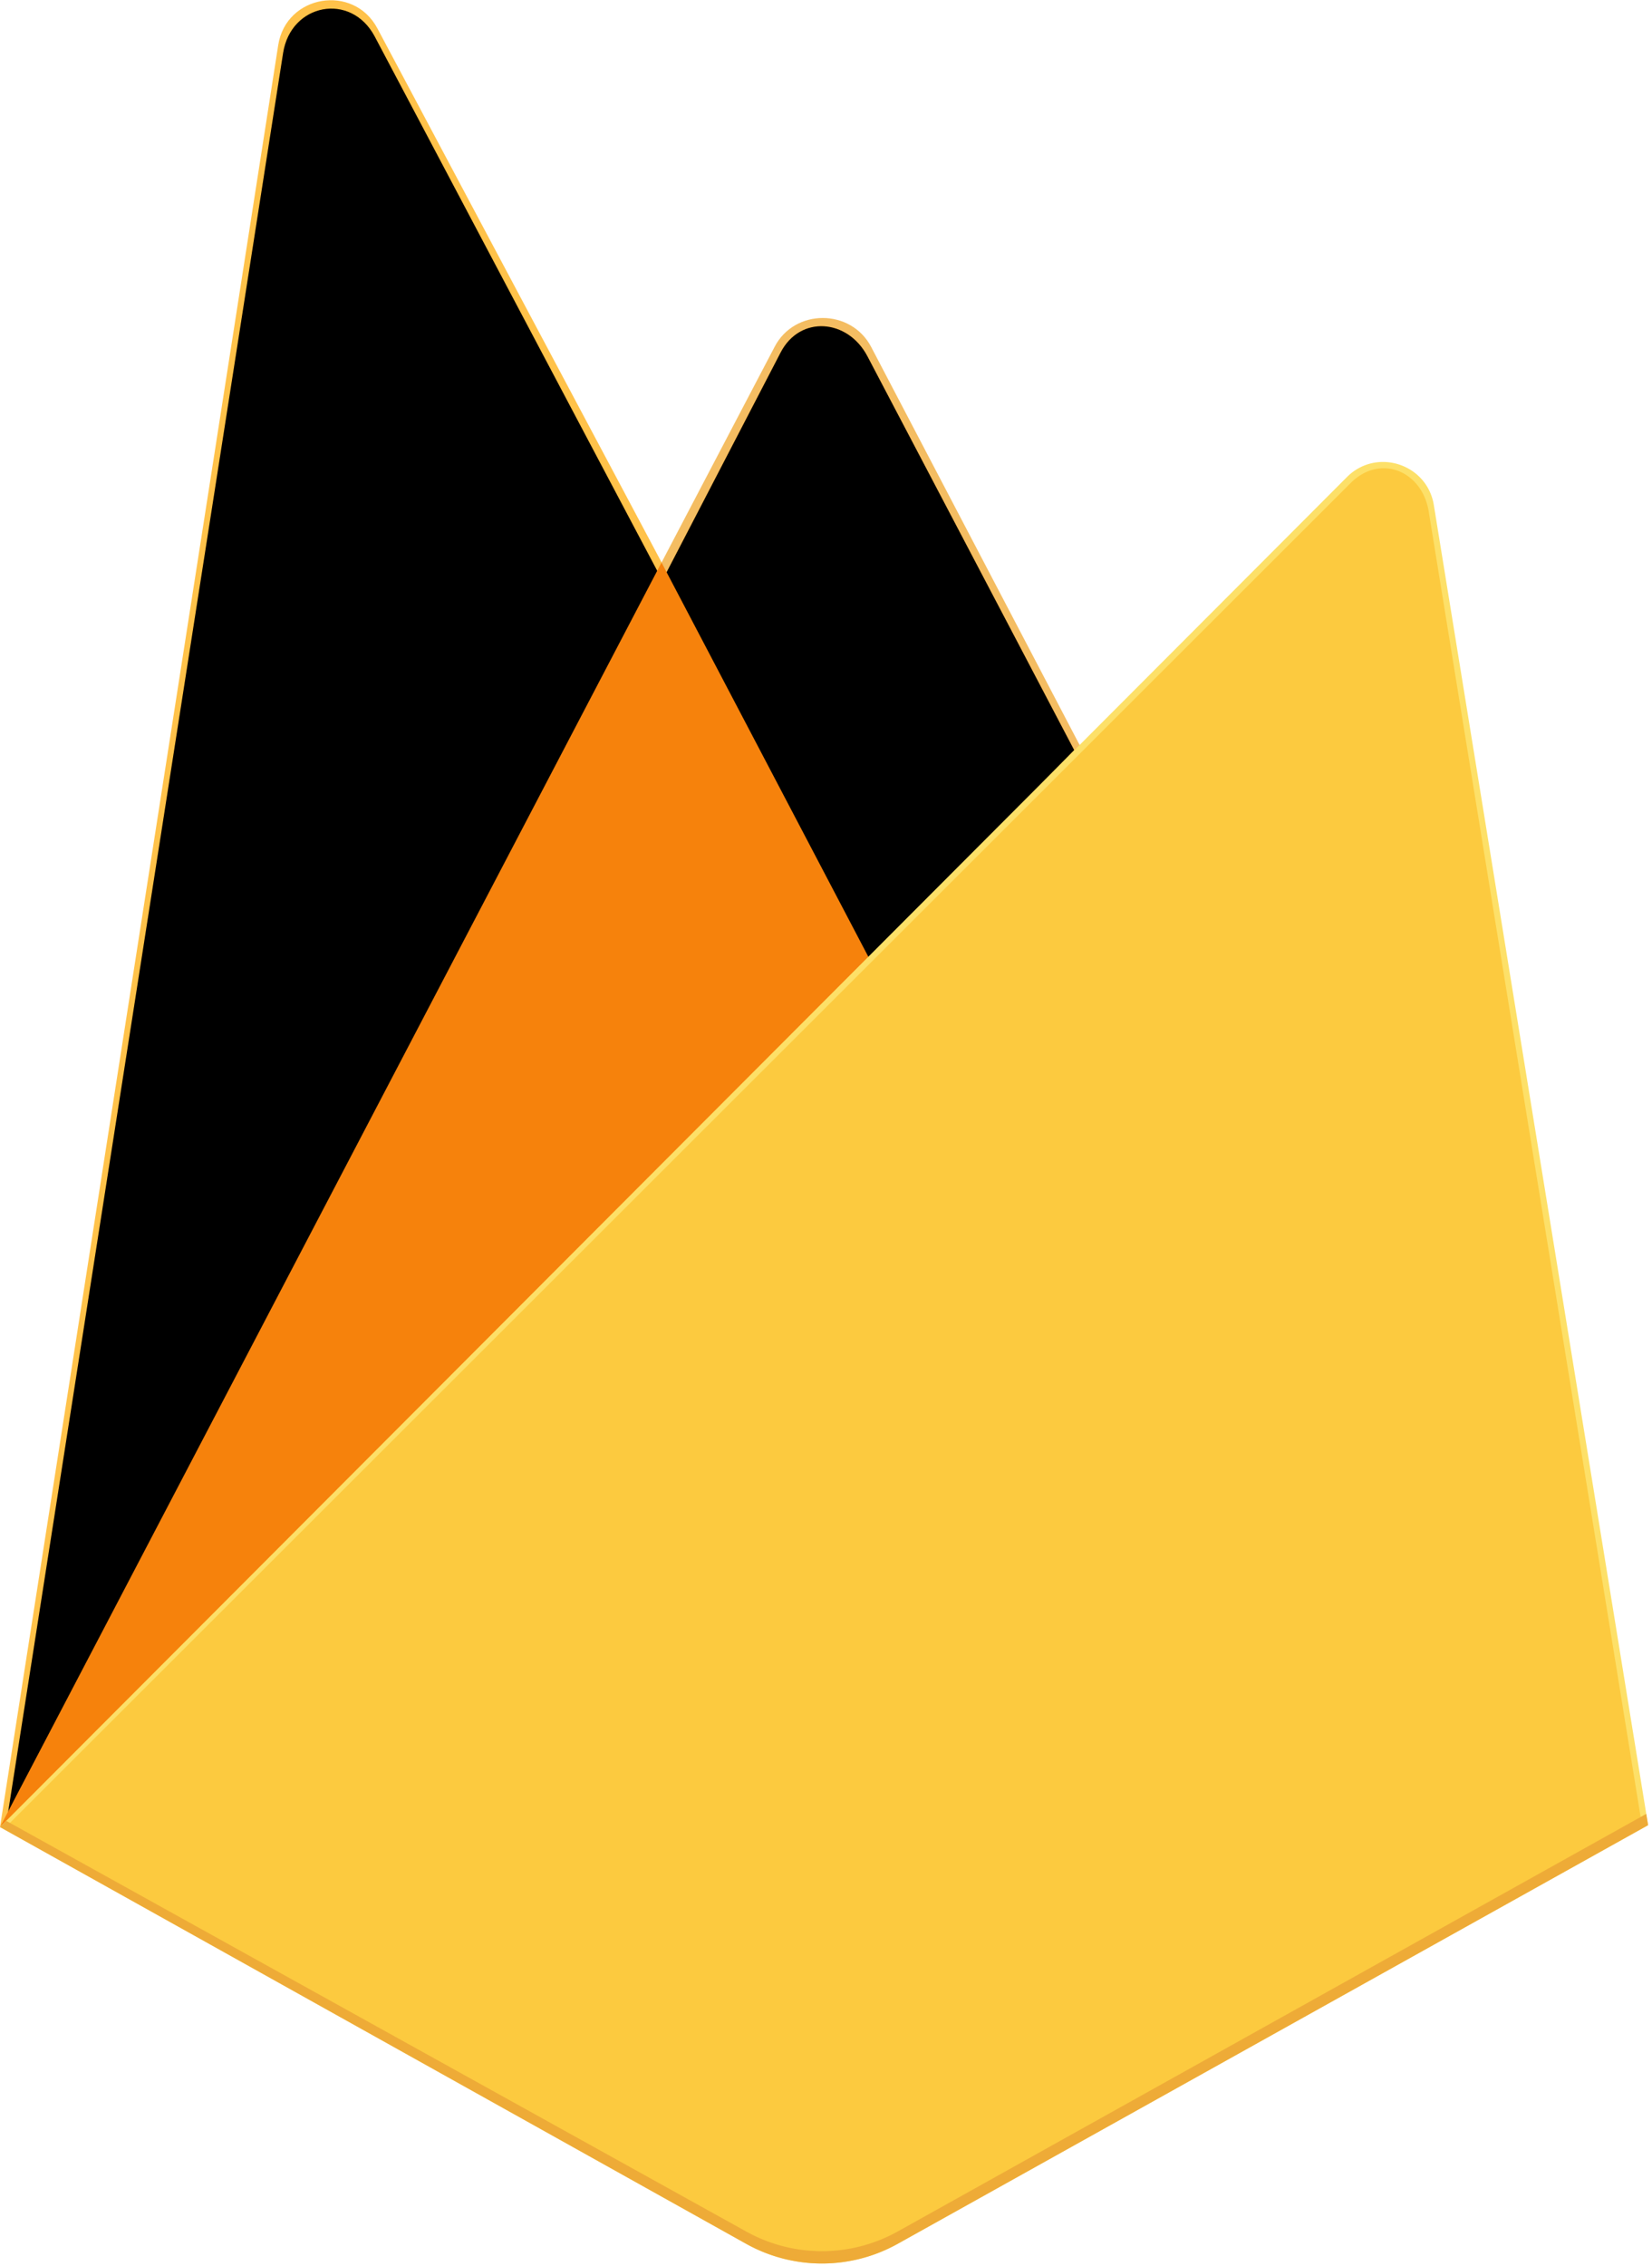
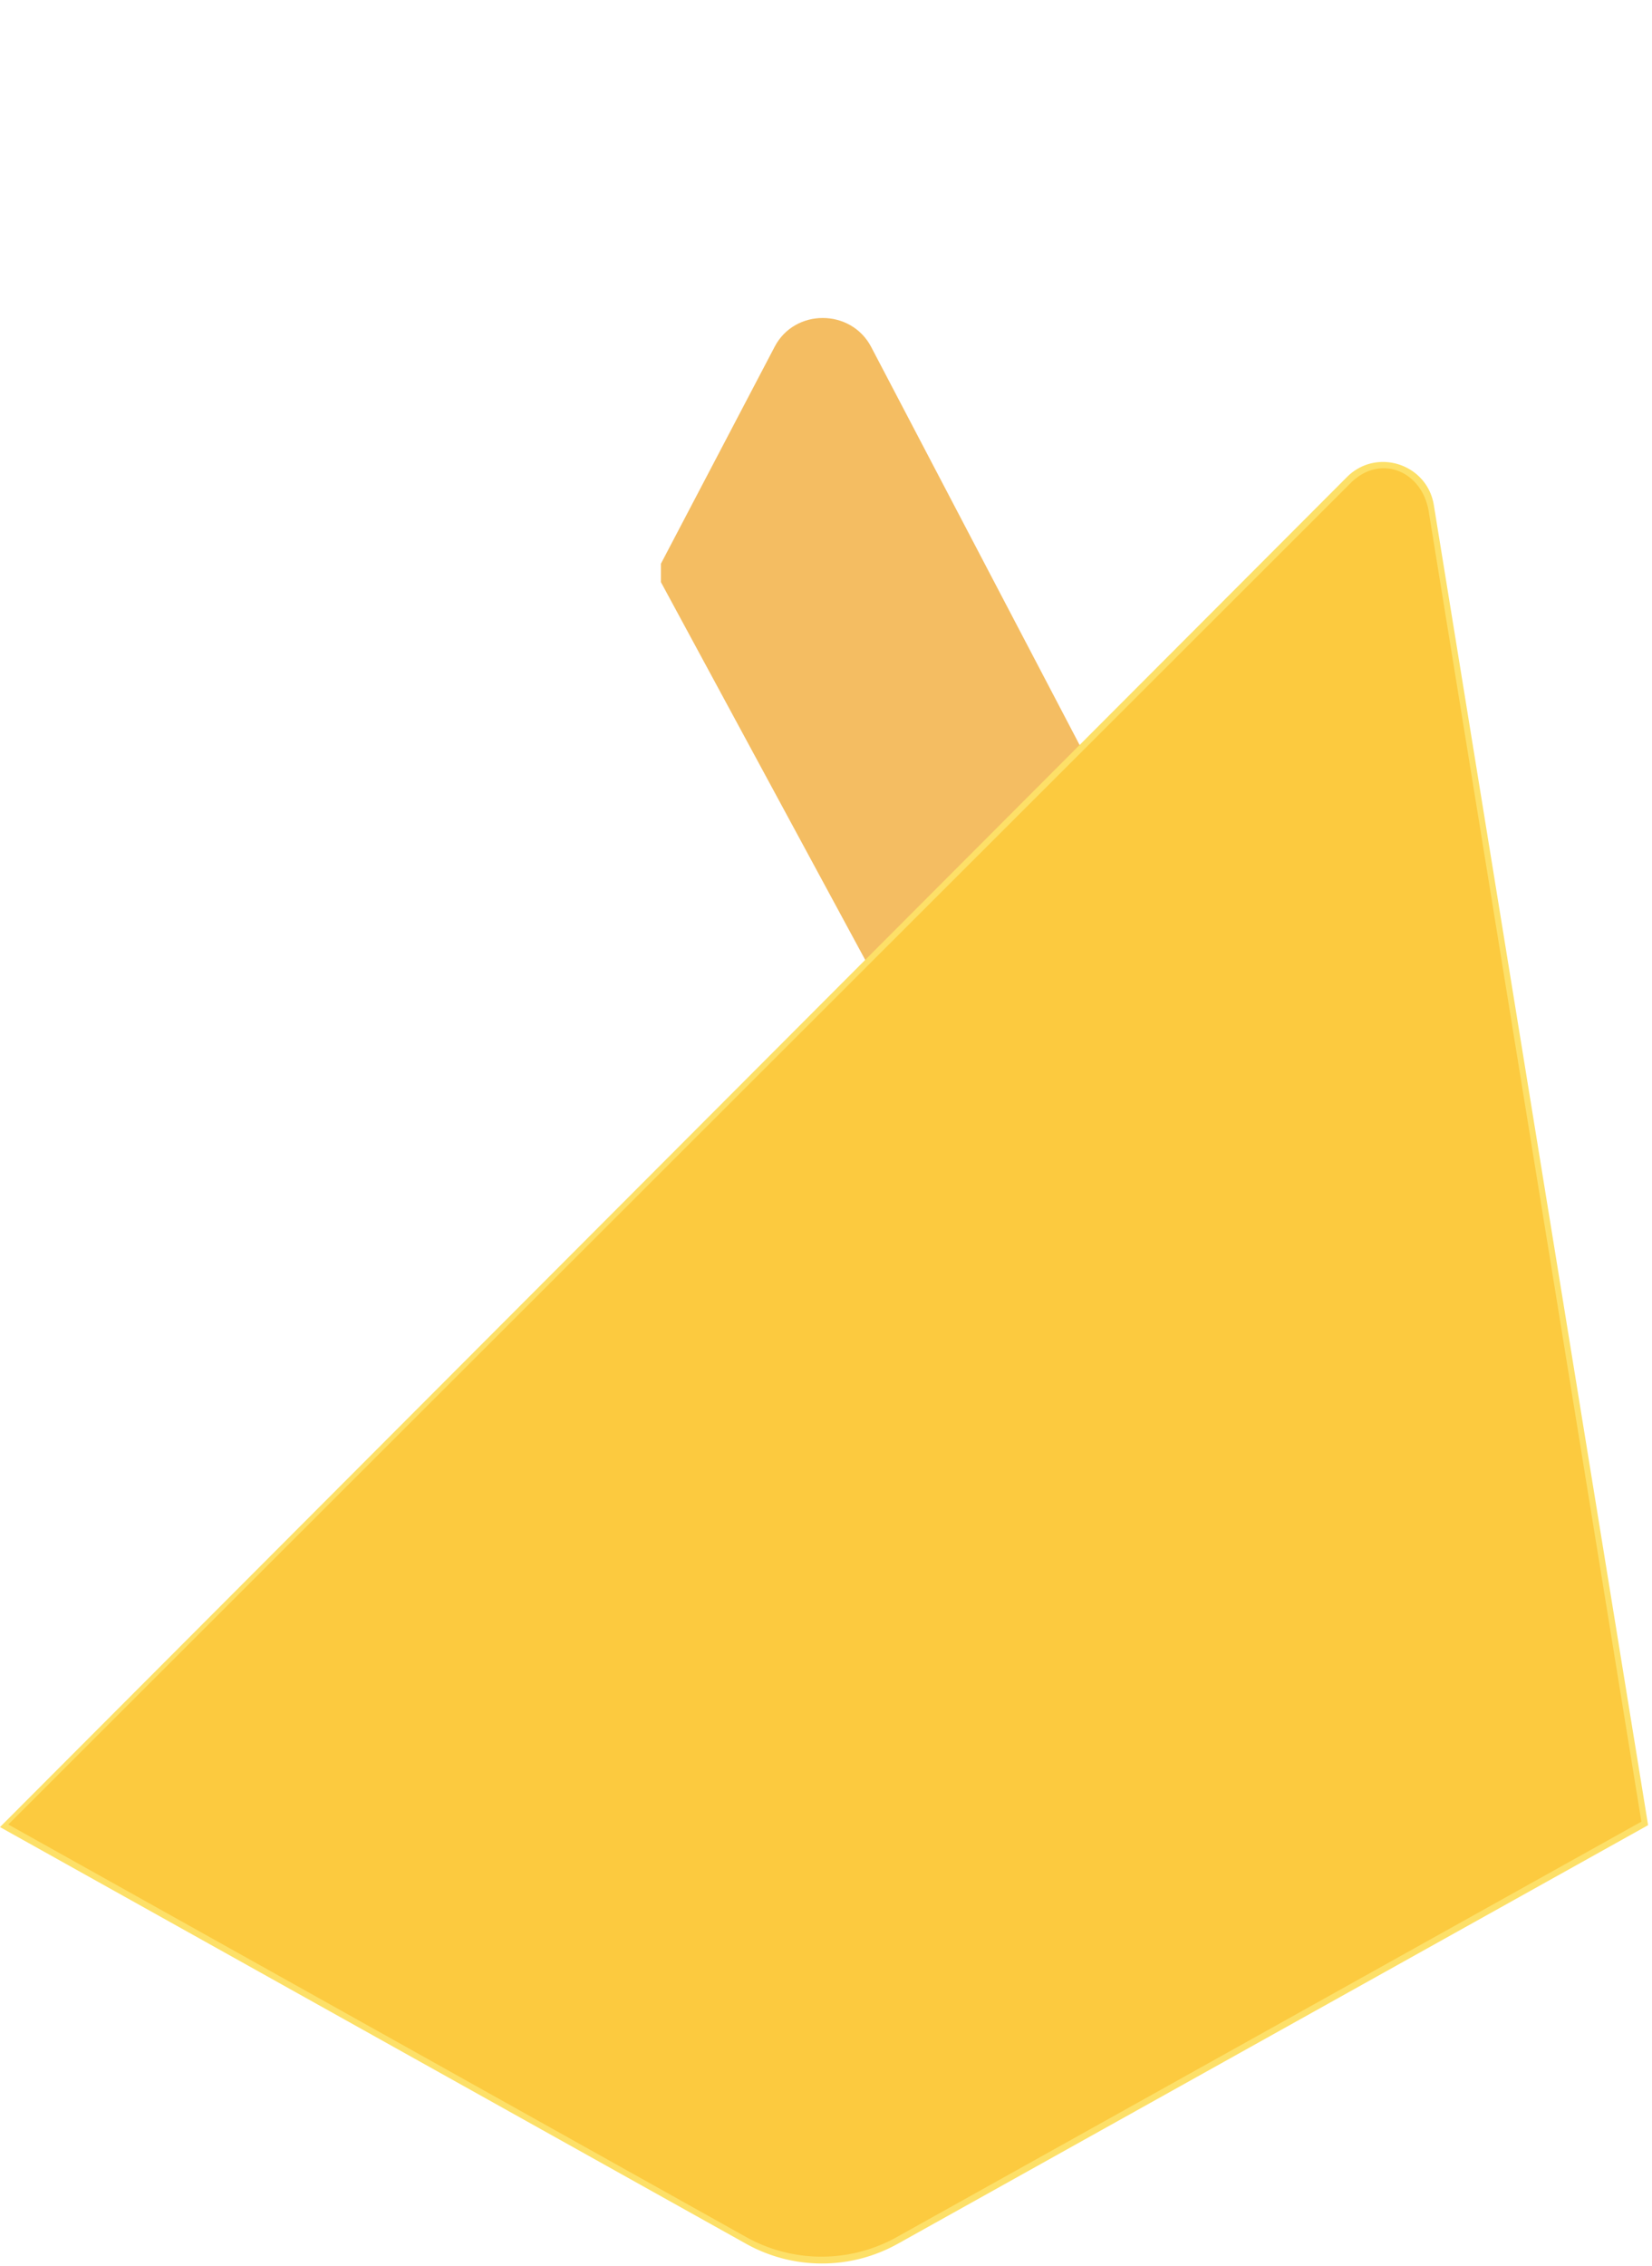
<svg xmlns="http://www.w3.org/2000/svg" xmlns:xlink="http://www.w3.org/1999/xlink" width="1823" height="2500" preserveAspectRatio="xMidYMid" viewBox="0 0 256 351" id="firebase">
  <defs>
    <filter id="b" width="200%" height="200%" x="-50%" y="-50%" filterUnits="objectBoundingBox" />
    <filter id="d" width="200%" height="200%" x="-50%" y="-50%" filterUnits="objectBoundingBox" />
-     <path id="a" d="M1.253 280.732l1.605-3.131 99.353-188.518-44.15-83.475C54.392-1.283 45.074.474 43.87 8.188L1.253 280.732z" />
-     <path id="c" d="M134.417 148.974l32.039-32.812-32.039-61.007c-3.042-5.791-10.433-6.398-13.443-.59l-17.705 34.109-.53 1.744 31.678 58.556z" />
    <linearGradient id="a" x1="-125.602" x2="-124.485" y1="61.11" y2="62.227" gradientTransform="matrix(20 0 0 -20 2508 1244.27)" gradientUnits="userSpaceOnUse">
      <stop offset=".108" stop-color="#34a853" class="stopColorc757bc svgShape" />
      <stop offset=".173" stop-color="#cd655c" class="stopColorcd5ca9 svgShape" />
      <stop offset=".492" stop-color="#ea4335" class="stopColore8744f svgShape" />
      <stop offset=".716" stop-color="#f8be16" class="stopColorf88316 svgShape" />
      <stop offset=".823" stop-color="#fbbc05" class="stopColorff8900 svgShape" />
    </linearGradient>
    <linearGradient id="a" x1="-125.602" x2="-124.485" y1="61.11" y2="62.227" gradientTransform="matrix(20 0 0 -20 2508 1244.27)" gradientUnits="userSpaceOnUse">
      <stop offset=".108" stop-color="#34a853" class="stopColorc757bc svgShape" />
      <stop offset=".173" stop-color="#cd655c" class="stopColorcd5ca9 svgShape" />
      <stop offset=".492" stop-color="#ea4335" class="stopColore8744f svgShape" />
      <stop offset=".716" stop-color="#f8be16" class="stopColorf88316 svgShape" />
      <stop offset=".823" stop-color="#fbbc05" class="stopColorff8900 svgShape" />
    </linearGradient>
    <linearGradient id="c" x1="-125.414" x2="-125.033" y1="61.882" y2="62.264" gradientTransform="matrix(20 0 0 -20 2508 1244.27)" gradientUnits="userSpaceOnUse">
      <stop offset=".296" stop-color="#0060ff" class="stopColor00afff svgShape" />
      <stop offset=".694" stop-color="#4285f4" class="stopColor5282ff svgShape" />
      <stop offset="1" stop-color="#5d9aff" class="stopColor945dff svgShape" />
    </linearGradient>
    <linearGradient id="c" x1="-125.414" x2="-125.033" y1="61.882" y2="62.264" gradientTransform="matrix(20 0 0 -20 2508 1244.27)" gradientUnits="userSpaceOnUse">
      <stop offset=".296" stop-color="#0060ff" class="stopColor00afff svgShape" />
      <stop offset=".694" stop-color="#4285f4" class="stopColor5282ff svgShape" />
      <stop offset="1" stop-color="#5d9aff" class="stopColor945dff svgShape" />
    </linearGradient>
  </defs>
-   <path fill="#FFC24A" d="M0 282.998l2.123-2.972L102.527 89.512l.212-2.017L58.48 4.358C54.77-2.606 44.33-.845 43.114 6.951L0 282.998z" />
  <use xlink:href="#a" fill="#FFA712" fill-rule="evenodd" />
  <use xlink:href="#a" filter="url(#b)" />
  <path fill="#F4BD62" d="M135.005 150.38l32.955-33.75-32.965-62.93c-3.129-5.957-11.866-5.975-14.962 0L102.42 87.287v2.86l32.584 60.233z" />
  <use xlink:href="#c" fill="#FFA50E" fill-rule="evenodd" />
  <use xlink:href="#c" filter="url(#d)" />
-   <path fill="#F6820C" d="M0 282.998l.962-.968 3.496-1.42 128.477-128 1.628-4.431-32.05-61.074z" />
+   <path fill="#F6820C" d="M0 282.998z" />
  <path fill="#FDE068" d="M139.121 347.551l116.275-64.847-33.204-204.495c-1.039-6.398-8.888-8.927-13.468-4.34L0 282.998l115.608 64.548a24.126 24.126 0 0 0 23.513.005" />
  <path fill="#FCCA3F" d="M254.354 282.16L221.402 79.218c-1.03-6.35-7.558-8.977-12.103-4.424L1.29 282.6l114.339 63.908a23.943 23.943 0 0 0 23.334.006l115.392-64.355z" />
-   <path fill="#EEAB37" d="M139.12 345.64a24.126 24.126 0 0 1-23.512-.005L.931 282.015l-.93.983 115.607 64.548a24.126 24.126 0 0 0 23.513.005l116.275-64.847-.285-1.752-115.99 64.689z" />
</svg>